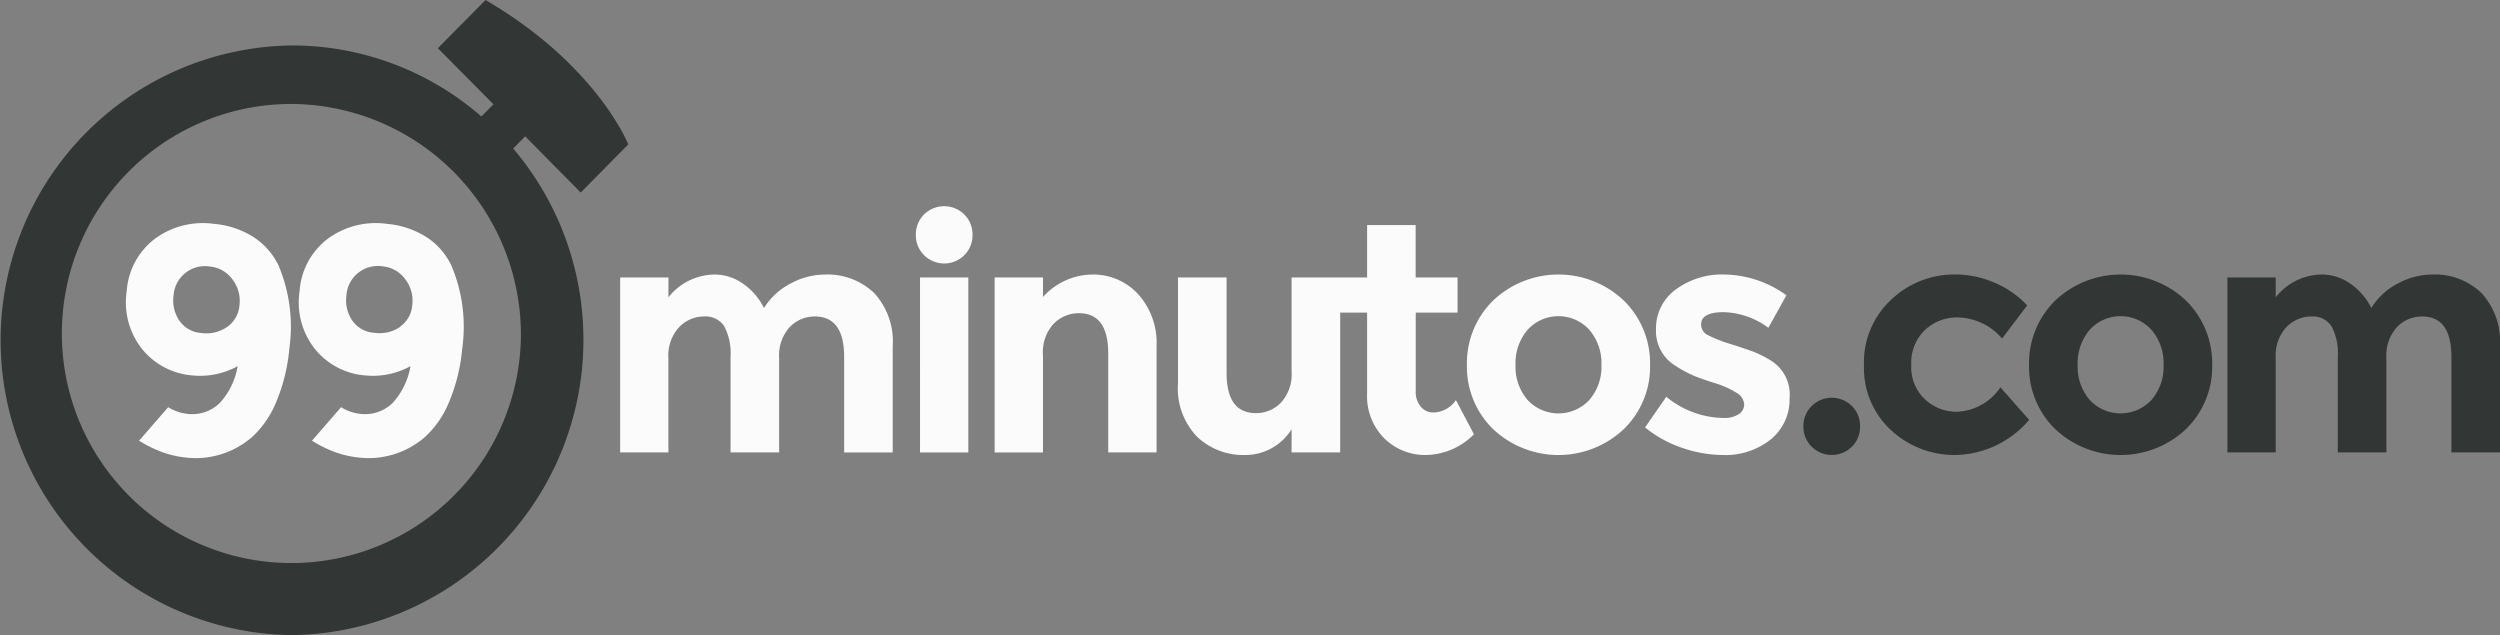
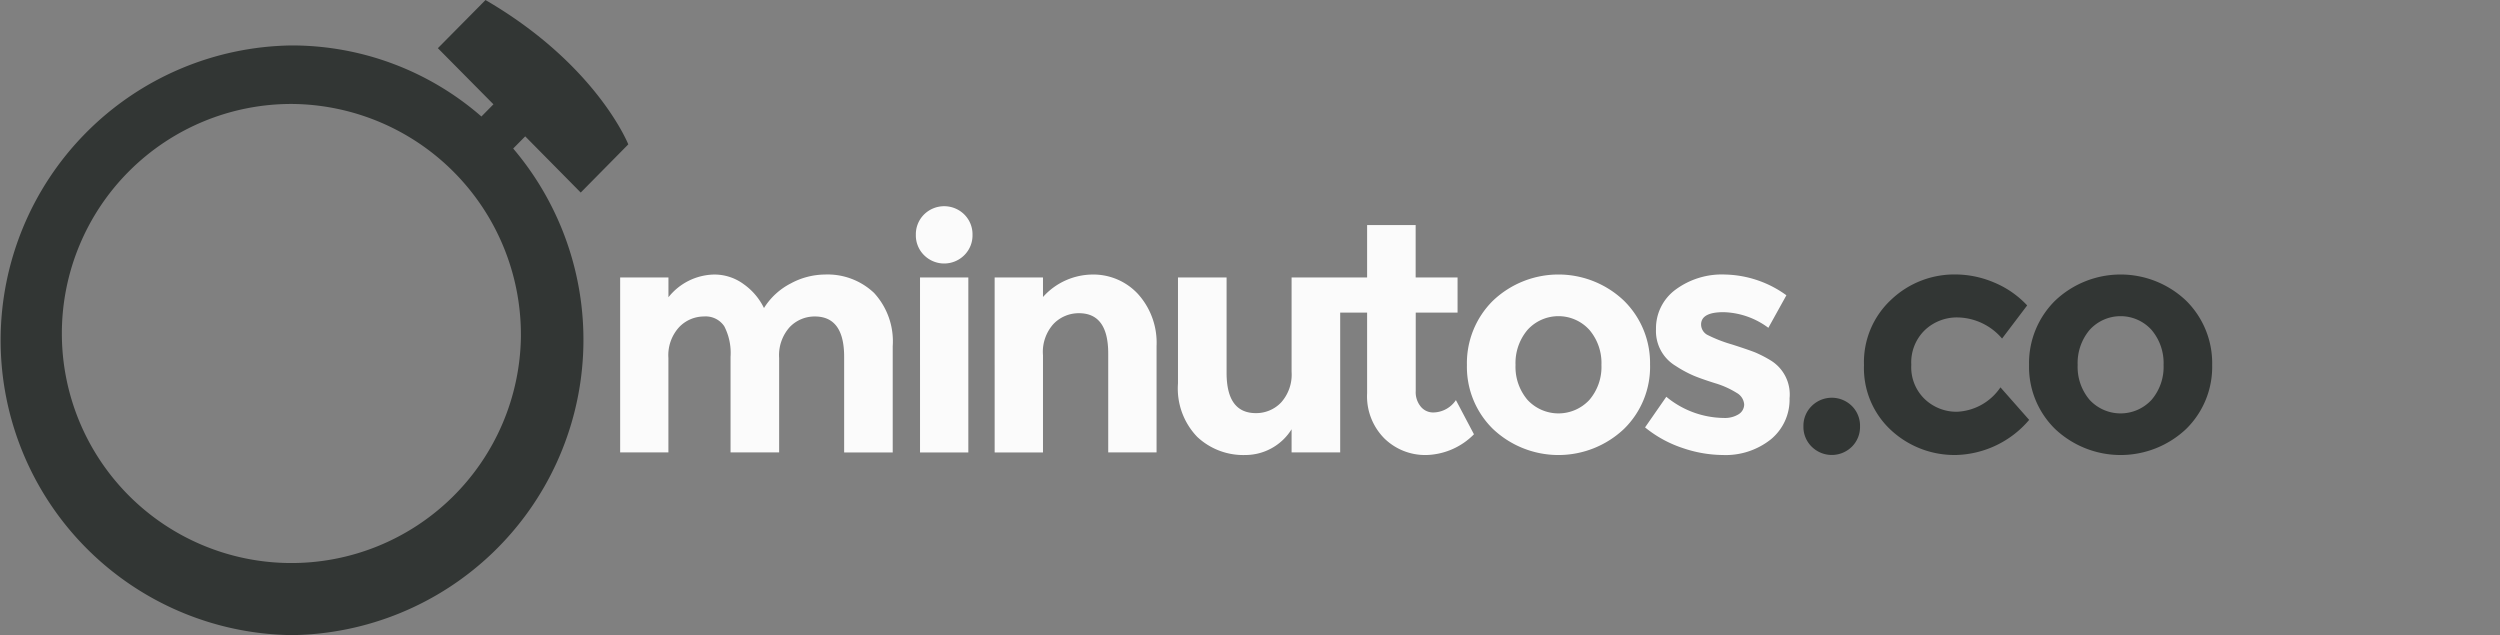
<svg xmlns="http://www.w3.org/2000/svg" id="_99_MINUTOS" data-name="99 MINUTOS" width="156.726" height="39.813" viewBox="0 0 156.726 39.813">
  <rect x="0" y="0" width="156.726" height="39.813" fill="#808080" stroke="none" />
  <defs>
    <clipPath id="clip-path">
      <rect id="Rectangle_635" data-name="Rectangle 635" width="156.726" height="39.813" fill="none" />
    </clipPath>
  </defs>
  <g id="Group_755" data-name="Group 755" clip-path="url(#clip-path)">
    <path id="Path_1455" data-name="Path 1455" d="M19.04,12.538v5.913H15.993V12.457a3.632,3.632,0,0,0-.394-1.915,1.4,1.4,0,0,0-1.273-.613,2.157,2.157,0,0,0-1.551.664,2.606,2.606,0,0,0-.677,1.945v5.913H9.073V7.482H12.1V8.725A3.738,3.738,0,0,1,14.965,7.3a3.086,3.086,0,0,1,1.864.613A3.942,3.942,0,0,1,18.089,9.4a4.288,4.288,0,0,1,1.688-1.547A4.544,4.544,0,0,1,21.9,7.3a4.228,4.228,0,0,1,3.09,1.153,4.475,4.475,0,0,1,1.17,3.334v6.668H23.115V12.457q0-2.526-1.838-2.528a2.162,2.162,0,0,0-1.573.664,2.636,2.636,0,0,0-.664,1.945m9.084-6.453a1.742,1.742,0,0,1-.514-1.273,1.752,1.752,0,0,1,.514-1.277,1.795,1.795,0,0,1,2.524,0,1.752,1.752,0,0,1,.514,1.277,1.742,1.742,0,0,1-.514,1.273,1.785,1.785,0,0,1-2.524,0m25.762,1.4H51.165V13.4a2.613,2.613,0,0,1-.664,1.928,2.158,2.158,0,0,1-1.573.66c-1.226,0-1.838-.84-1.838-2.528V7.482H44.043v6.646a4.364,4.364,0,0,0,1.213,3.355,4.215,4.215,0,0,0,3,1.131A3.419,3.419,0,0,0,51.165,17v1.448h3.047V9.685H55.9v5.056a3.742,3.742,0,0,0,1.08,2.832,3.657,3.657,0,0,0,2.64,1.041,4.346,4.346,0,0,0,2.978-1.3l-1.131-2.143a1.736,1.736,0,0,1-1.431.776,1,1,0,0,1-.767-.36,1.414,1.414,0,0,1-.321-.986V9.685h2.622v-2.2H58.943V4.2H55.9V7.482Zm-26.015,0H30.9v10.97H27.872Zm7.709,4.855v6.115h-3.03V7.482h3.03V8.708A4.211,4.211,0,0,1,38.666,7.3a3.812,3.812,0,0,1,2.875,1.226A4.551,4.551,0,0,1,42.7,11.784v6.668h-3.03v-6.2c0-1.688-.613-2.528-1.834-2.528a2.2,2.2,0,0,0-1.585.66,2.615,2.615,0,0,0-.673,1.95m38.06.63A5.436,5.436,0,0,1,72,16.982a5.977,5.977,0,0,1-8.21,0,5.448,5.448,0,0,1-1.633-4.015,5.5,5.5,0,0,1,1.633-4.028,5.955,5.955,0,0,1,8.21,0,5.485,5.485,0,0,1,1.637,4.028m-8.433,0a3.188,3.188,0,0,0,.754,2.194,2.644,2.644,0,0,0,3.874,0,3.17,3.17,0,0,0,.758-2.194,3.2,3.2,0,0,0-.758-2.2,2.617,2.617,0,0,0-3.874,0,3.218,3.218,0,0,0-.754,2.2m17.179,2.07a3.222,3.222,0,0,1-1.178,2.6,4.55,4.55,0,0,1-3,.977,7.958,7.958,0,0,1-2.52-.437,7.413,7.413,0,0,1-2.361-1.294l1.333-1.92a5.744,5.744,0,0,0,3.612,1.328,1.625,1.625,0,0,0,.926-.236.722.722,0,0,0,.343-.621.908.908,0,0,0-.471-.716,5.552,5.552,0,0,0-1.376-.613c-.6-.189-1.054-.351-1.371-.488a7.444,7.444,0,0,1-1.08-.591,2.538,2.538,0,0,1-1.23-2.293,3.011,3.011,0,0,1,1.213-2.477A4.878,4.878,0,0,1,78.35,7.3,6.773,6.773,0,0,1,82.185,8.6l-1.131,2.04a4.9,4.9,0,0,0-2.811-.981c-.938,0-1.406.261-1.406.776a.746.746,0,0,0,.446.673,8.708,8.708,0,0,0,1.474.57c.686.219,1.17.386,1.461.5a7.451,7.451,0,0,1,1.037.54,2.5,2.5,0,0,1,1.131,2.314" transform="translate(29.805 9.911)" fill="#fbfbfb" fill-rule="evenodd" />
    <path id="Path_1456" data-name="Path 1456" d="M26.9,8.887a1.729,1.729,0,0,1-.518-1.273A1.732,1.732,0,0,1,26.9,6.337a1.79,1.79,0,0,1,2.52,0,1.741,1.741,0,0,1,.51,1.277,1.739,1.739,0,0,1-.51,1.273,1.79,1.79,0,0,1-2.52,0" transform="translate(86.676 19.116)" fill="#323634" fill-rule="evenodd" />
    <path id="Path_1457" data-name="Path 1457" d="M33.1,12.62a3.469,3.469,0,0,0,2.725-1.53l1.8,2.04a6.219,6.219,0,0,1-4.542,2.2,5.85,5.85,0,0,1-4.122-1.56A5.292,5.292,0,0,1,27.27,9.694a5.338,5.338,0,0,1,1.705-4.1,5.747,5.747,0,0,1,4.045-1.581,6.24,6.24,0,0,1,2.37.488A5.972,5.972,0,0,1,37.5,5.953L35.926,8.031a3.742,3.742,0,0,0-2.785-1.324,2.919,2.919,0,0,0-2.044.784,2.812,2.812,0,0,0-.861,2.185,2.762,2.762,0,0,0,.861,2.168,2.882,2.882,0,0,0,2.005.776" transform="translate(89.584 13.193)" fill="#323634" fill-rule="evenodd" />
    <path id="Path_1458" data-name="Path 1458" d="M41.165,9.685A5.448,5.448,0,0,1,39.532,13.7a5.983,5.983,0,0,1-8.214,0,5.448,5.448,0,0,1-1.633-4.015,5.5,5.5,0,0,1,1.633-4.028,5.96,5.96,0,0,1,8.214,0,5.5,5.5,0,0,1,1.633,4.028m-8.433,0a3.188,3.188,0,0,0,.754,2.194,2.644,2.644,0,0,0,3.874,0,3.17,3.17,0,0,0,.758-2.194,3.2,3.2,0,0,0-.758-2.2,2.617,2.617,0,0,0-3.874,0,3.218,3.218,0,0,0-.754,2.2" transform="translate(97.517 13.193)" fill="#323634" fill-rule="evenodd" />
-     <path id="Path_1459" data-name="Path 1459" d="M42.554,9.257V15.17H39.507V9.175a3.591,3.591,0,0,0-.394-1.915,1.4,1.4,0,0,0-1.268-.613,2.159,2.159,0,0,0-1.555.664,2.6,2.6,0,0,0-.673,1.945V15.17h-3.03V4.2h3.03V5.443a3.723,3.723,0,0,1,2.862-1.427,3.108,3.108,0,0,1,1.868.613,3.981,3.981,0,0,1,1.26,1.487,4.248,4.248,0,0,1,1.684-1.547,4.561,4.561,0,0,1,2.13-.553,4.211,4.211,0,0,1,3.085,1.153A4.475,4.475,0,0,1,49.676,8.5V15.17H46.629V9.175q0-2.526-1.834-2.528a2.165,2.165,0,0,0-1.577.664,2.636,2.636,0,0,0-.664,1.945" transform="translate(107.05 13.193)" fill="#323634" fill-rule="evenodd" />
-     <path id="Path_1460" data-name="Path 1460" d="M11.42,5.952a4.387,4.387,0,0,0-1.551-1.8A5.48,5.48,0,0,0,7.354,3.3a5.074,5.074,0,0,0-3.7.93,4.5,4.5,0,0,0-1.774,3.3,4.7,4.7,0,0,0,.951,3.6A4.509,4.509,0,0,0,5.974,12.8a4.9,4.9,0,0,0,2.862-.578,4.521,4.521,0,0,1-1.123,2.31A2.478,2.478,0,0,1,5.6,15.2a2.827,2.827,0,0,1-1.118-.407l-1.825,2.1a7.59,7.59,0,0,0,1.046.553,6.157,6.157,0,0,0,1.855.5,5.378,5.378,0,0,0,4.174-1.277,6.068,6.068,0,0,0,1.513-2.185,11.21,11.21,0,0,0,.831-3.368,9.862,9.862,0,0,0-.656-5.155m-3.24,3.8a2.284,2.284,0,0,1-1.611.381,1.805,1.805,0,0,1-1.388-.776,2.238,2.238,0,0,1-.364-1.564,1.971,1.971,0,0,1,2.258-1.83,1.975,1.975,0,0,1,1.435.81,2.2,2.2,0,0,1,.441,1.607,1.822,1.822,0,0,1-.771,1.371" transform="translate(6.063 10.734)" fill="#fbfbfb" fill-rule="evenodd" />
-     <path id="Path_1461" data-name="Path 1461" d="M13.945,5.952a4.345,4.345,0,0,0-1.547-1.8A5.48,5.48,0,0,0,9.883,3.3a5.074,5.074,0,0,0-3.7.93,4.5,4.5,0,0,0-1.774,3.3,4.7,4.7,0,0,0,.951,3.6A4.509,4.509,0,0,0,8.5,12.8a4.9,4.9,0,0,0,2.862-.578,4.521,4.521,0,0,1-1.123,2.31A2.478,2.478,0,0,1,8.13,15.2a2.827,2.827,0,0,1-1.118-.407l-1.825,2.1a7.59,7.59,0,0,0,1.046.553,6.157,6.157,0,0,0,1.855.5,5.378,5.378,0,0,0,4.174-1.277,6.068,6.068,0,0,0,1.513-2.185,11.21,11.21,0,0,0,.831-3.368,9.817,9.817,0,0,0-.66-5.155m-3.235,3.8A2.284,2.284,0,0,1,9.1,10.13,1.805,1.805,0,0,1,7.71,9.355a2.238,2.238,0,0,1-.364-1.564A1.971,1.971,0,0,1,9.6,5.961a1.975,1.975,0,0,1,1.435.81,2.2,2.2,0,0,1,.441,1.607,1.822,1.822,0,0,1-.771,1.371" transform="translate(14.371 10.734)" fill="#fbfbfb" fill-rule="evenodd" />
    <path id="Path_1462" data-name="Path 1462" d="M36.406,12.068l2.982-3.021S37.409,4.055,30.437,0L27.45,3.018l3.484,3.518L30.18,7.3A18.086,18.086,0,0,0,18.289,2.846a18.485,18.485,0,0,0,0,36.967A18.518,18.518,0,0,0,32.172,9.308l.754-.763Zm-3.749,8.99A14.39,14.39,0,1,1,18.267,6.514,14.467,14.467,0,0,1,32.656,21.058" transform="translate(0 0.003)" fill="#323634" fill-rule="evenodd" />
  </g>
</svg>